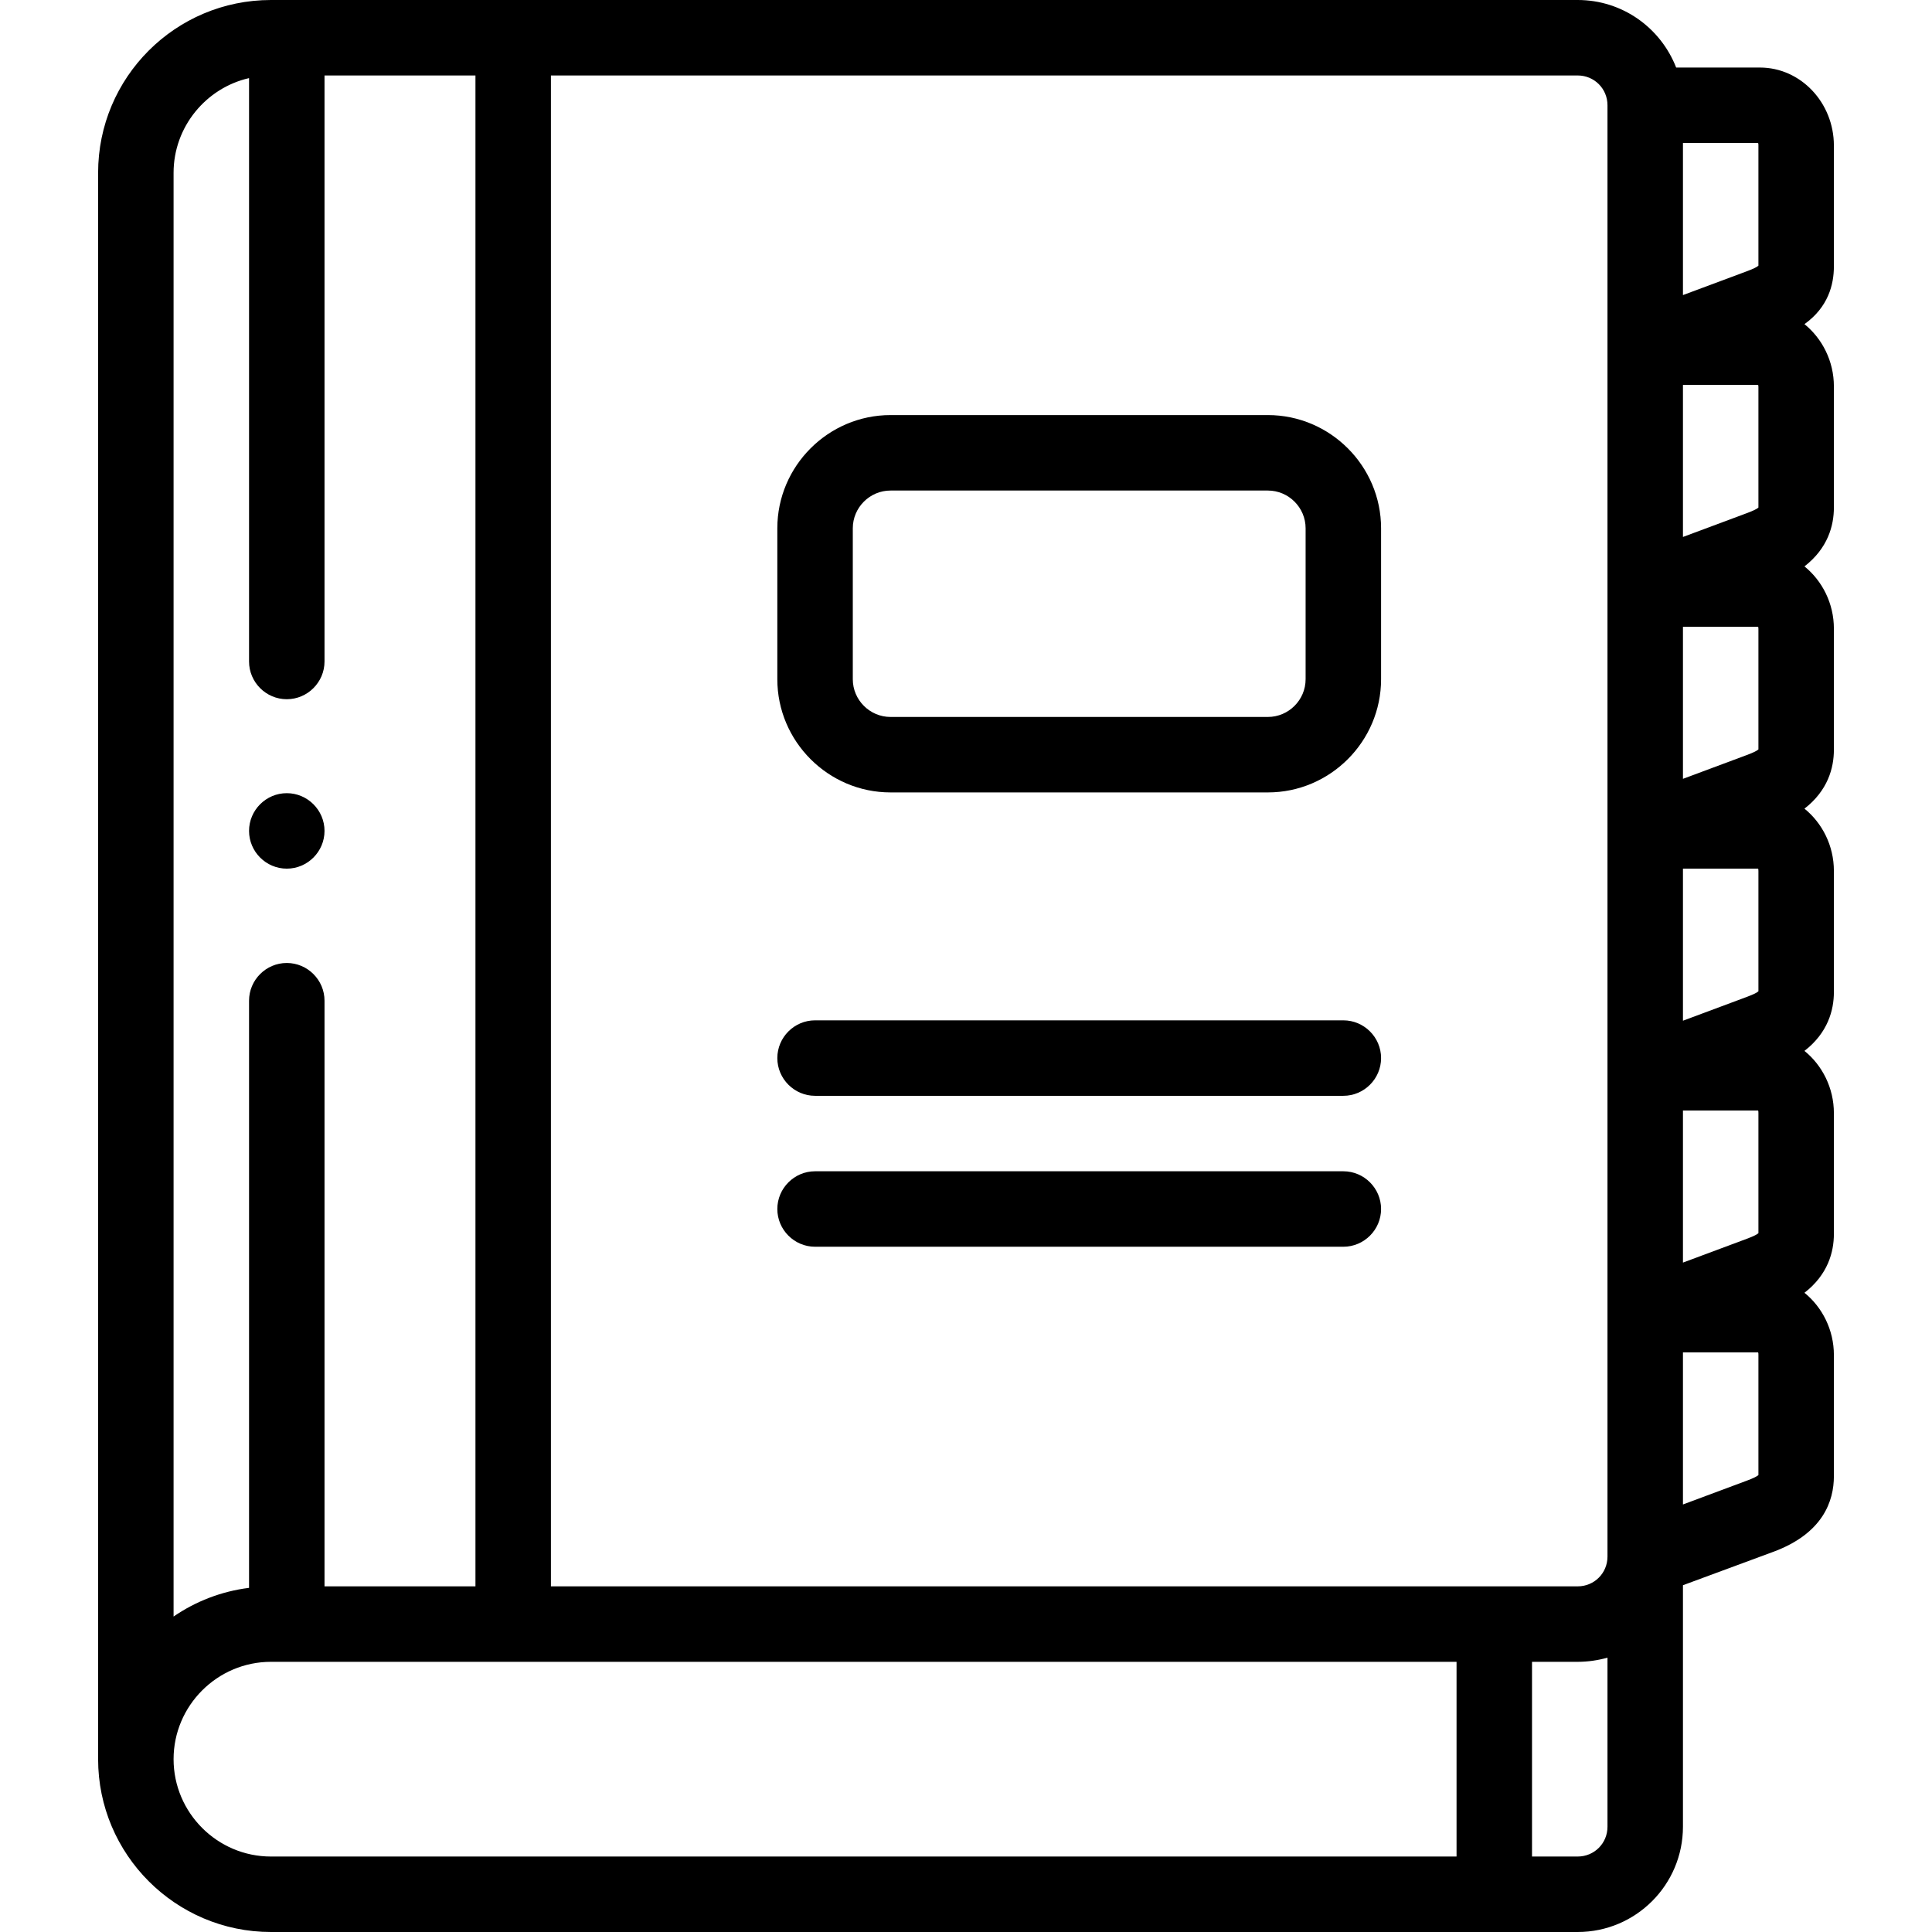
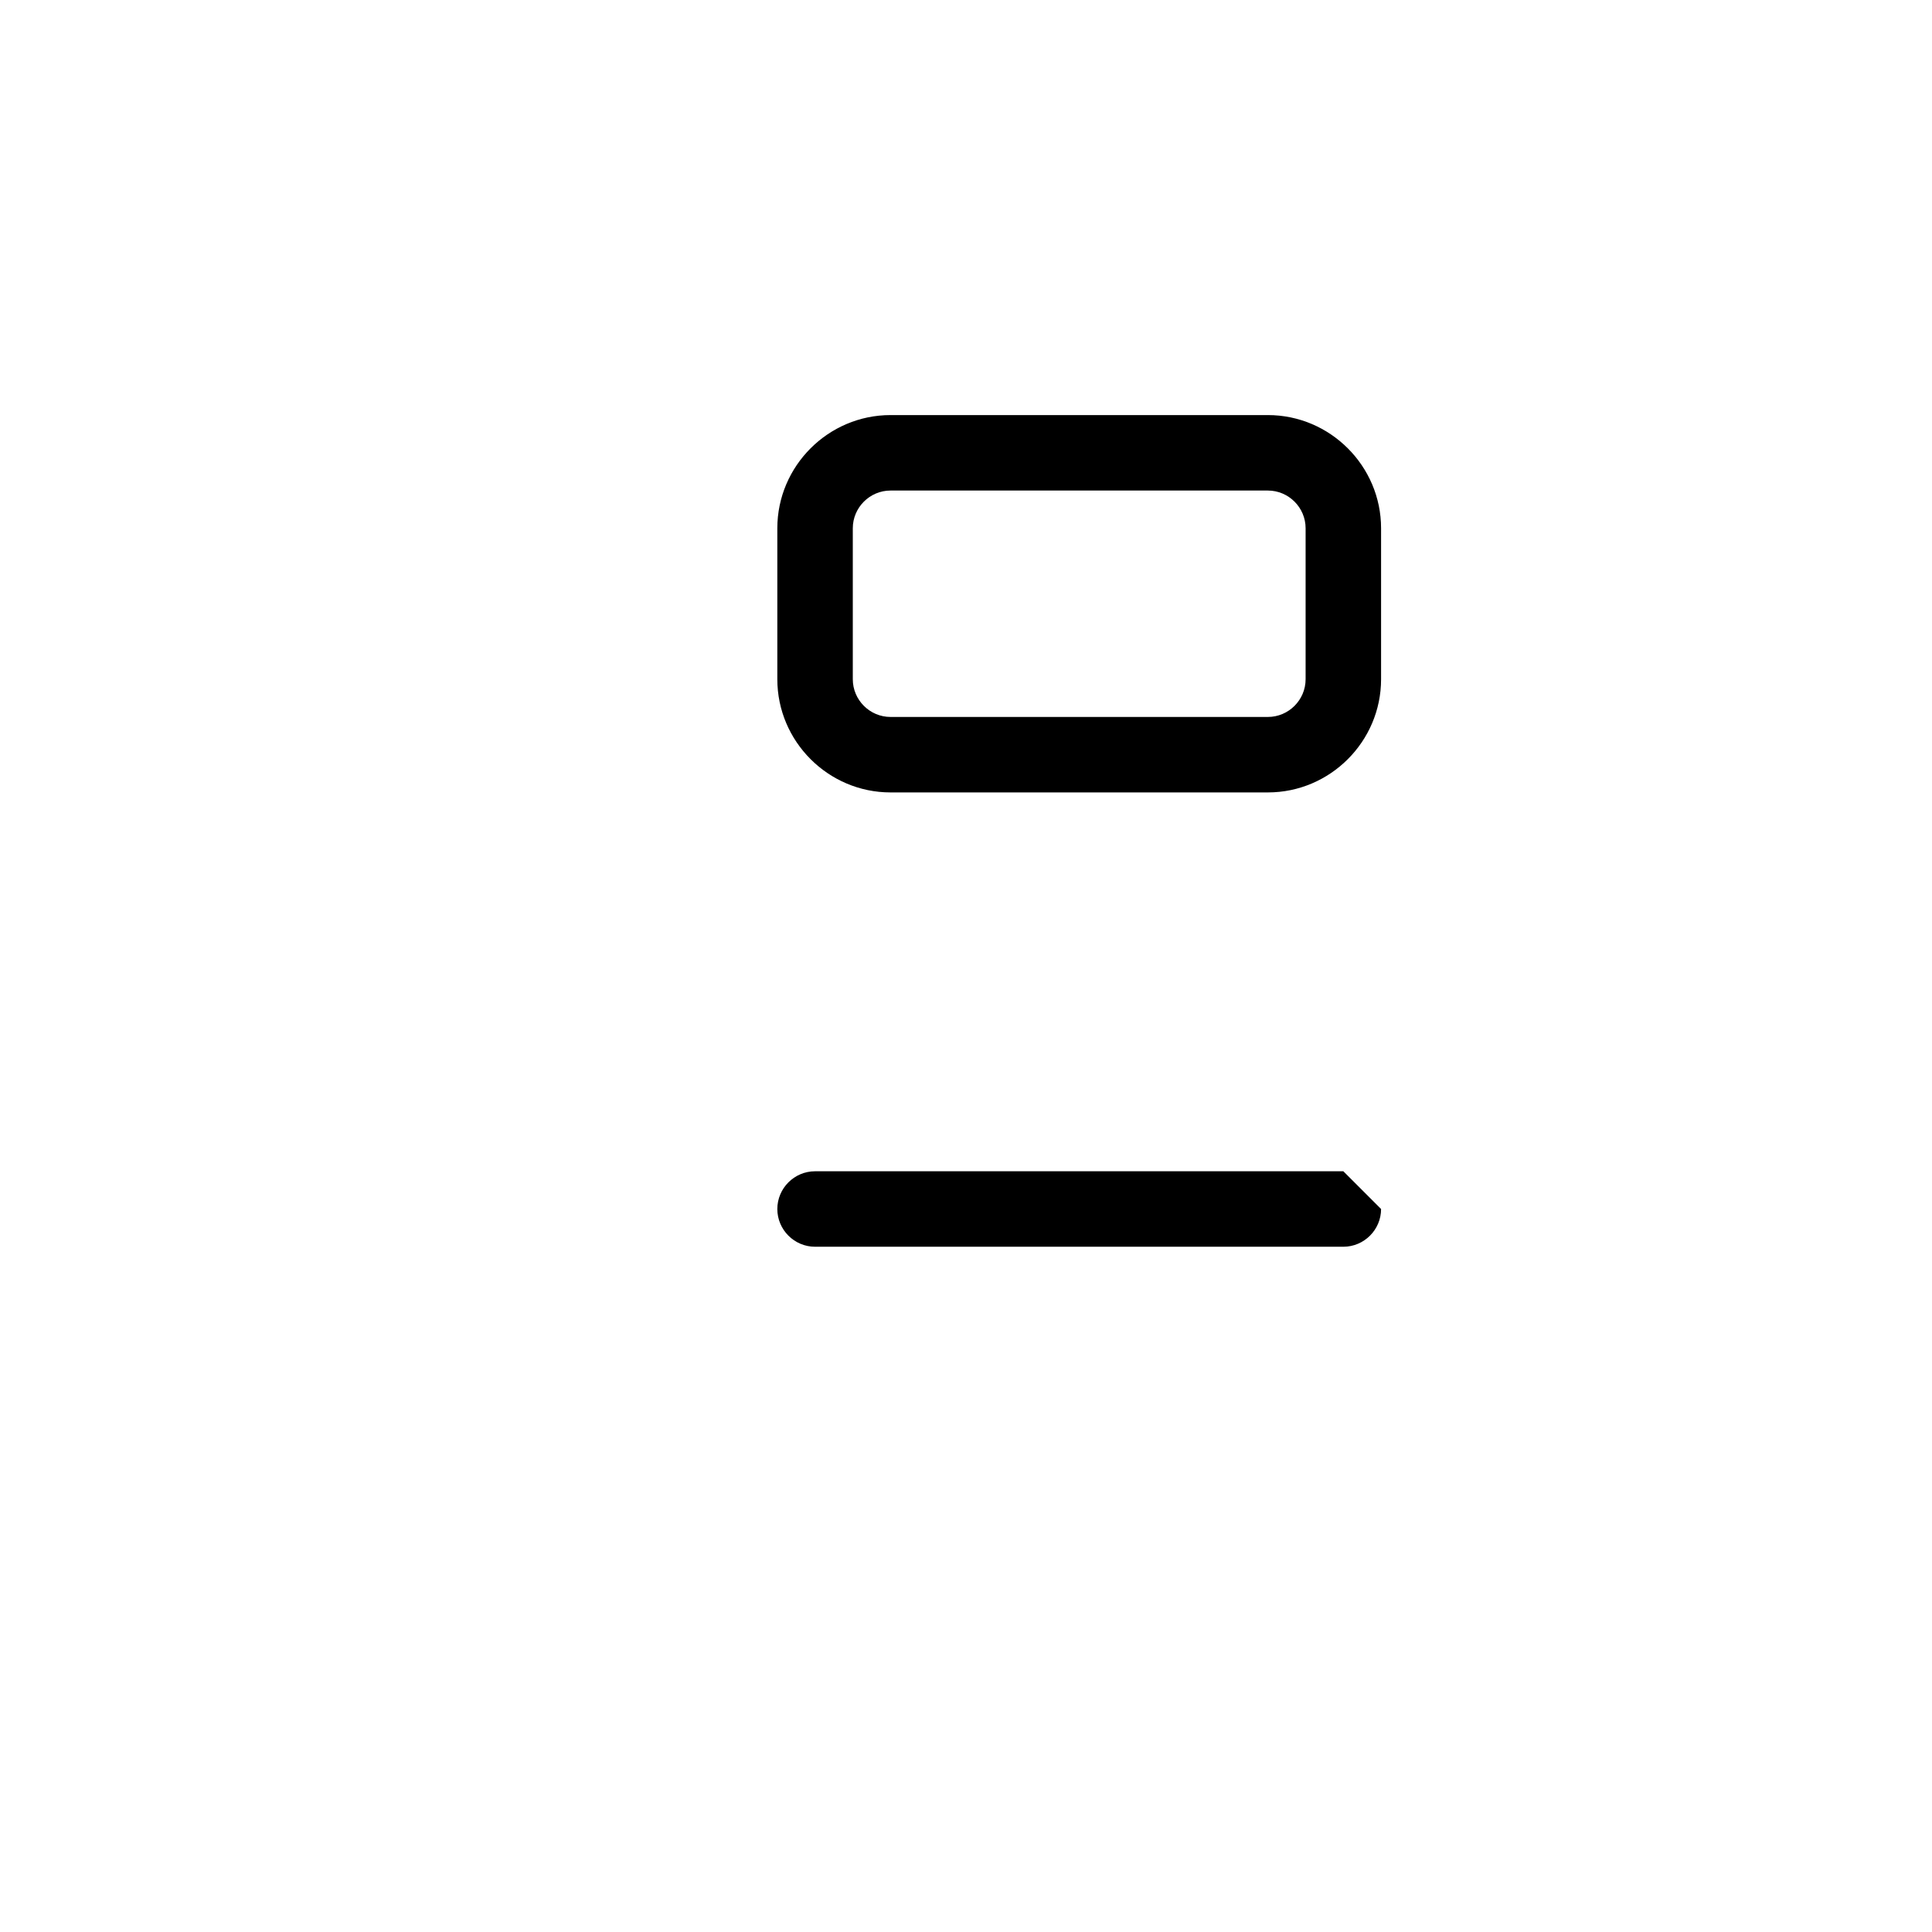
<svg xmlns="http://www.w3.org/2000/svg" version="1.1" id="Layer_1" x="0px" y="0px" viewBox="0 0 512 512" style="enable-background:new 0 0 512 512;" xml:space="preserve">
  <g>
    <g>
      <path d="M336,110H236c-16.5,0-30,13.5-30,30v40c0,16.5,13.5,30,30,30h100c16.5,0,30-13.5,30-30v-40C366,123.5,352.5,110,336,110z M346,180c0,5.5-4.5,10-10,10H236c-5.5,0-10-4.5-10-10v-40c0-5.5,4.5-10,10-10h100c5.5,0,10,4.5,10,10V180z" />
-       <path d="M356,310.4H216c-5.5,0-10,4.5-10,10s4.5,10,10,10h140c5.5,0,10-4.5,10-10S361.5,310.4,356,310.4z" />
-       <path d="M356,270.4H216c-5.5,0-10,4.5-10,10s4.5,10,10,10h140c5.5,0,10-4.5,10-10S361.5,270.4,356,270.4z" />
-       <path d="M486,70.6V38.6c0-11.4-8.8-20.7-19.6-20.7h-22.2C440.1,7.4,430,0,418.1,0H71.8C46.5,0,26,20.5,26,45.8v420.4 c0,25.2,20.5,45.8,45.8,45.8h346.3c15.4,0,27.9-12.5,27.9-27.9v-64l23.8-8.8c13.4-4.9,16.2-13.6,16.2-20.1v-32.1 c0-6.7-3.1-12.7-7.8-16.5c6.2-4.8,7.8-10.8,7.8-15.6V295c0-6.7-3.1-12.7-7.8-16.5c6.2-4.8,7.8-10.8,7.8-15.6v-32.1 c0-6.7-3.1-12.7-7.8-16.5c6.2-4.8,7.8-10.8,7.8-15.6v-32.1c0-6.7-3.1-12.7-7.8-16.5c6.2-4.8,7.8-10.8,7.8-15.6v-32.1 c0-6.7-3.1-12.7-7.8-16.5C484.5,81.4,486,75.4,486,70.6L486,70.6z M46,45.8c0-12.2,8.6-22.5,20-25.1v154.6c0,5.5,4.5,10,10,10 s10-4.5,10-10V20h40v400.4H86V265.2c0-5.5-4.5-10-10-10s-10,4.5-10,10v155.6c-7.3,0.9-14.2,3.6-20,7.6V45.8z M46,466.2 c0-14.2,11.6-25.8,25.8-25.8H386V492H71.8C57.6,492,46,480.4,46,466.2L46,466.2z M426,484.1c0,4.4-3.5,7.9-7.9,7.9H406v-51.6h12.1 c2.7,0,5.4-0.4,7.9-1.1V484.1z M426,412.5c0,4.4-3.5,7.9-7.9,7.9H146V20h272.1c4.4,0,7.9,3.5,7.9,7.9L426,412.5L426,412.5z M466,390.9c-0.3,0.3-1.2,0.8-3.1,1.5l-16.9,6.3v-40.3h19.9c0.1,0.1,0.1,0.4,0.1,0.7L466,390.9z M466,326.8 c-0.3,0.3-1.2,0.8-3.1,1.5l-16.9,6.3v-40.3h19.9c0.1,0.1,0.1,0.4,0.1,0.7L466,326.8z M466,262.7c-0.3,0.3-1.2,0.8-3.1,1.5 l-16.9,6.3v-40.3h19.9c0.1,0.1,0.1,0.4,0.1,0.7L466,262.7z M466,198.6c-0.3,0.3-1.2,0.8-3.1,1.5l-16.9,6.3v-40.3h19.9 c0.1,0.1,0.1,0.4,0.1,0.7L466,198.6z M466,134.5c-0.3,0.3-1.2,0.8-3.1,1.5l-16.9,6.3V102h19.9c0.1,0.1,0.1,0.4,0.1,0.7L466,134.5z M466,70.4c-0.3,0.3-1.2,0.8-3.1,1.5L446,78.2V37.9h19.9c0.1,0.1,0.1,0.4,0.1,0.7L466,70.4z" />
-       <path d="M76,230.2c5.5,0,10-4.5,10-10v0c0-5.5-4.5-10-10-10s-10,4.5-10,10S70.5,230.2,76,230.2z" />
+       <path d="M356,310.4H216c-5.5,0-10,4.5-10,10s4.5,10,10,10h140c5.5,0,10-4.5,10-10z" />
    </g>
  </g>
</svg>